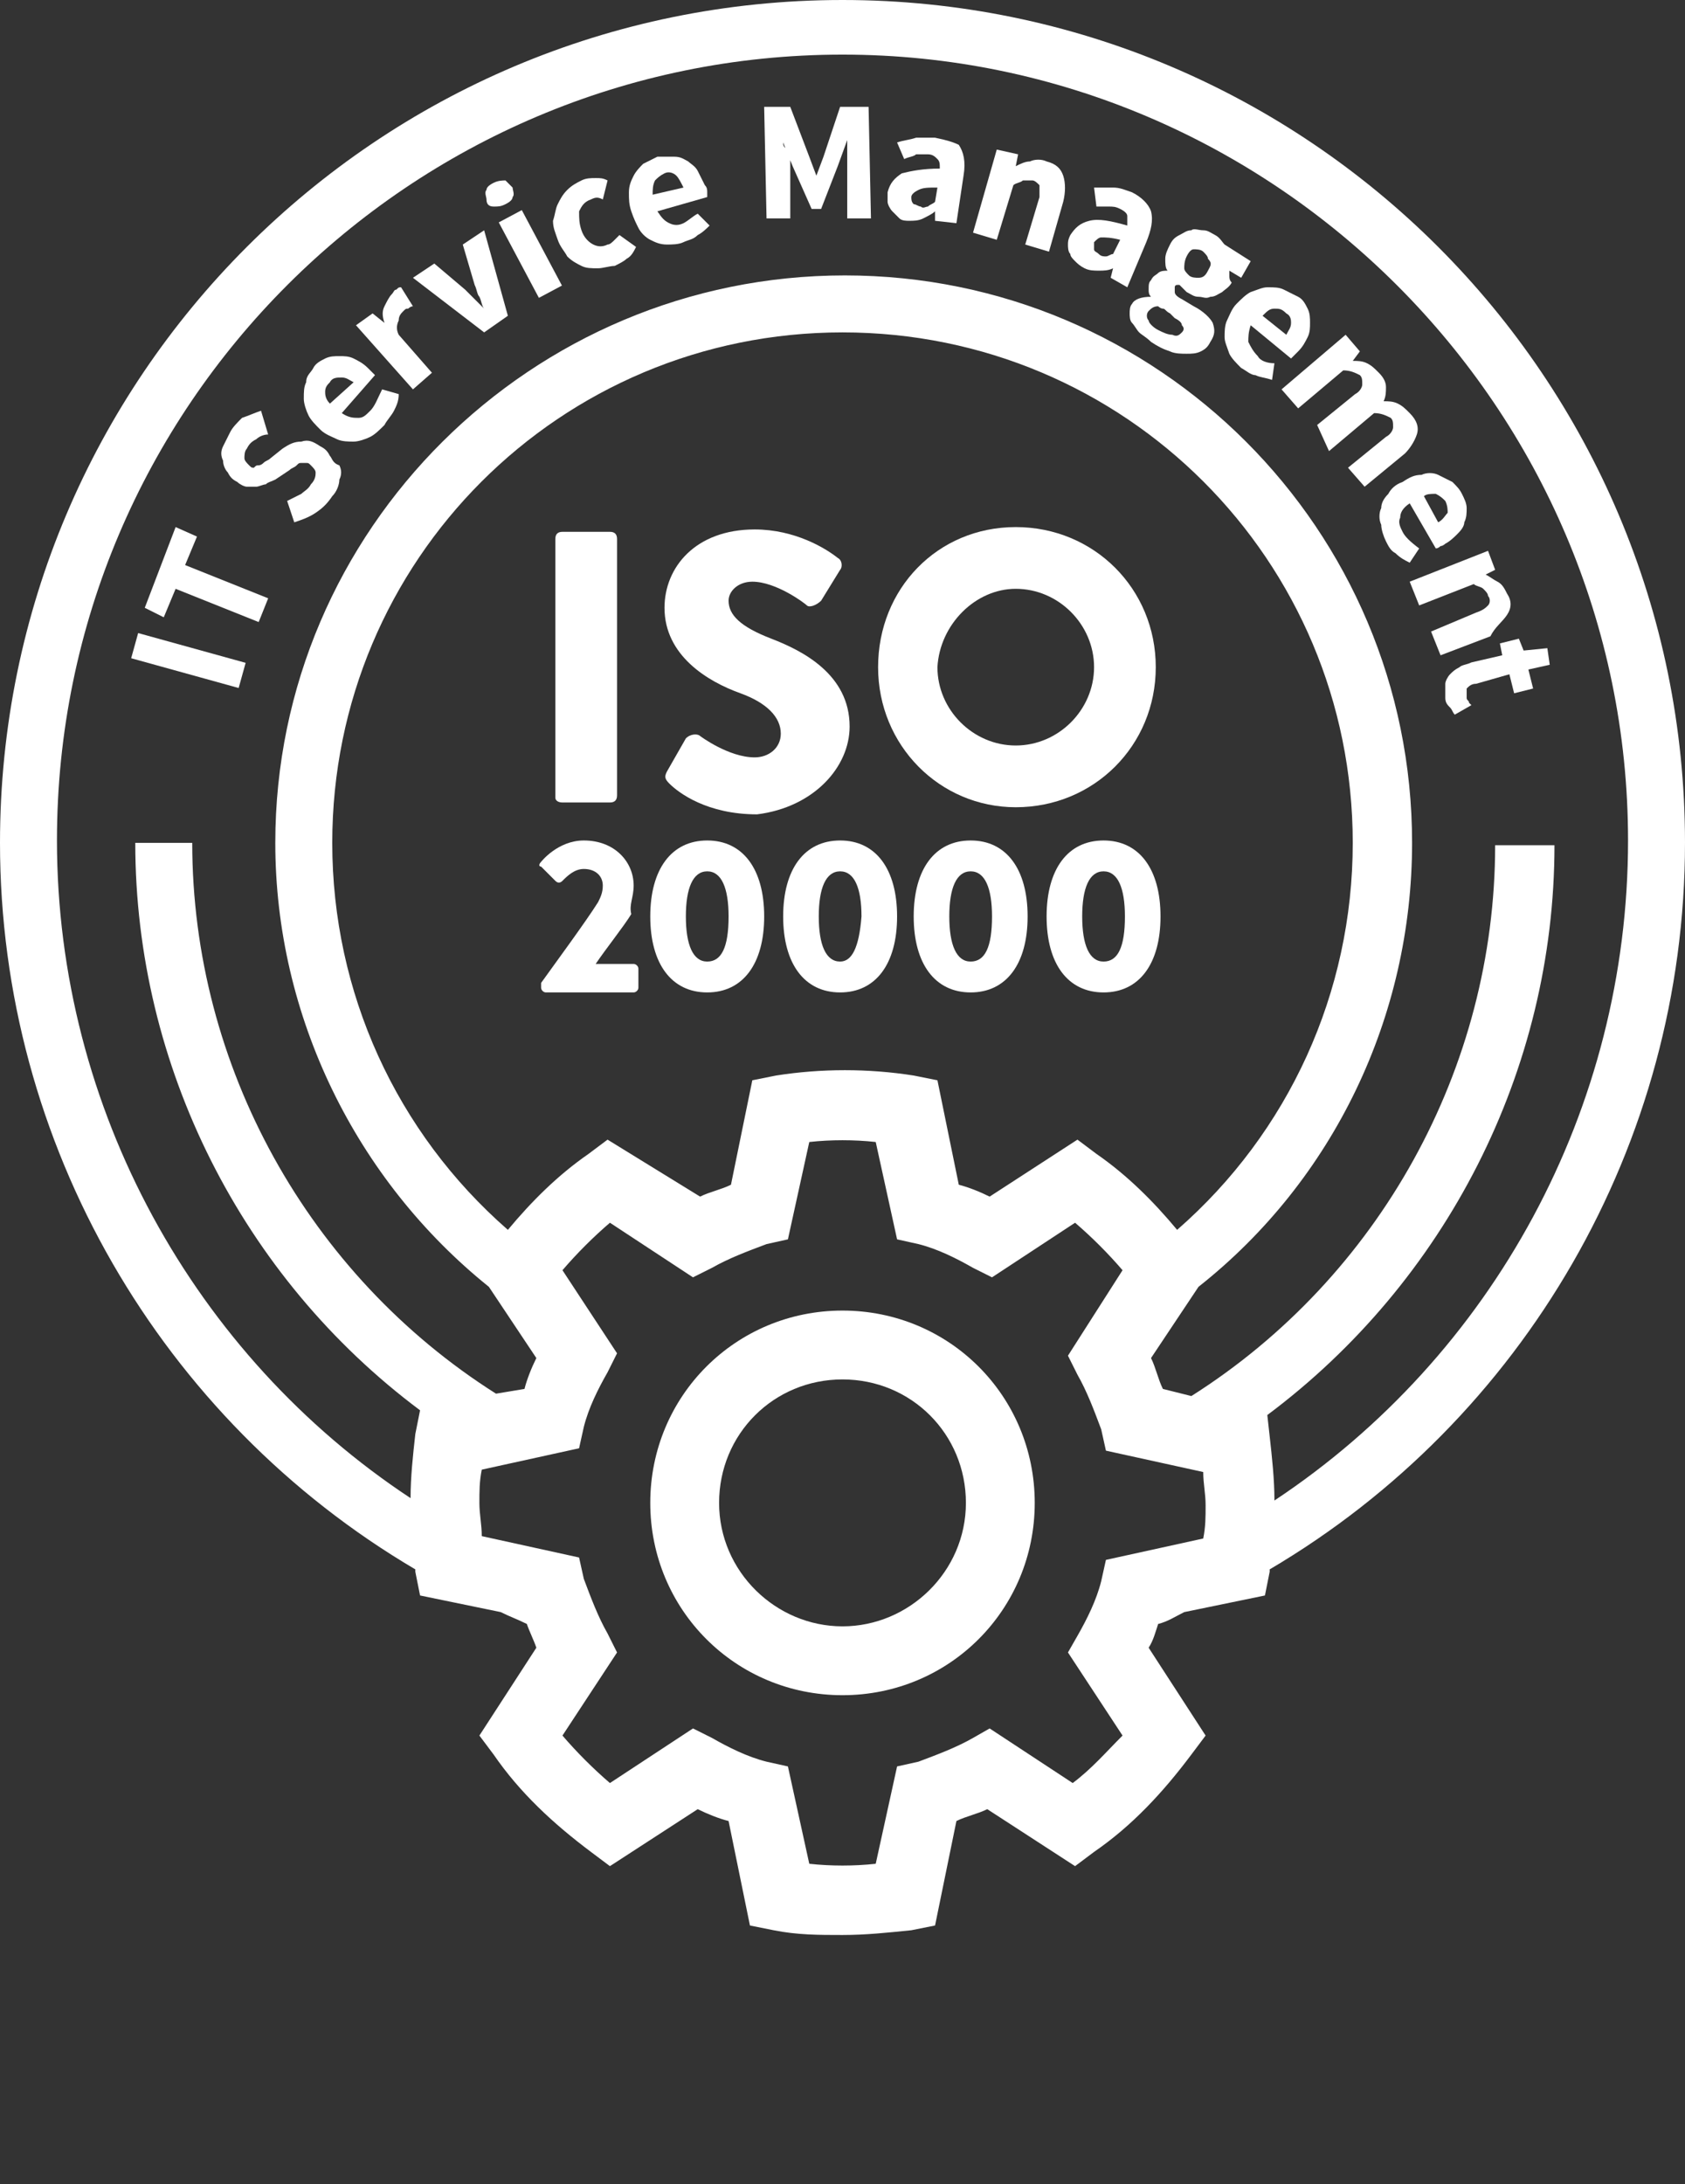
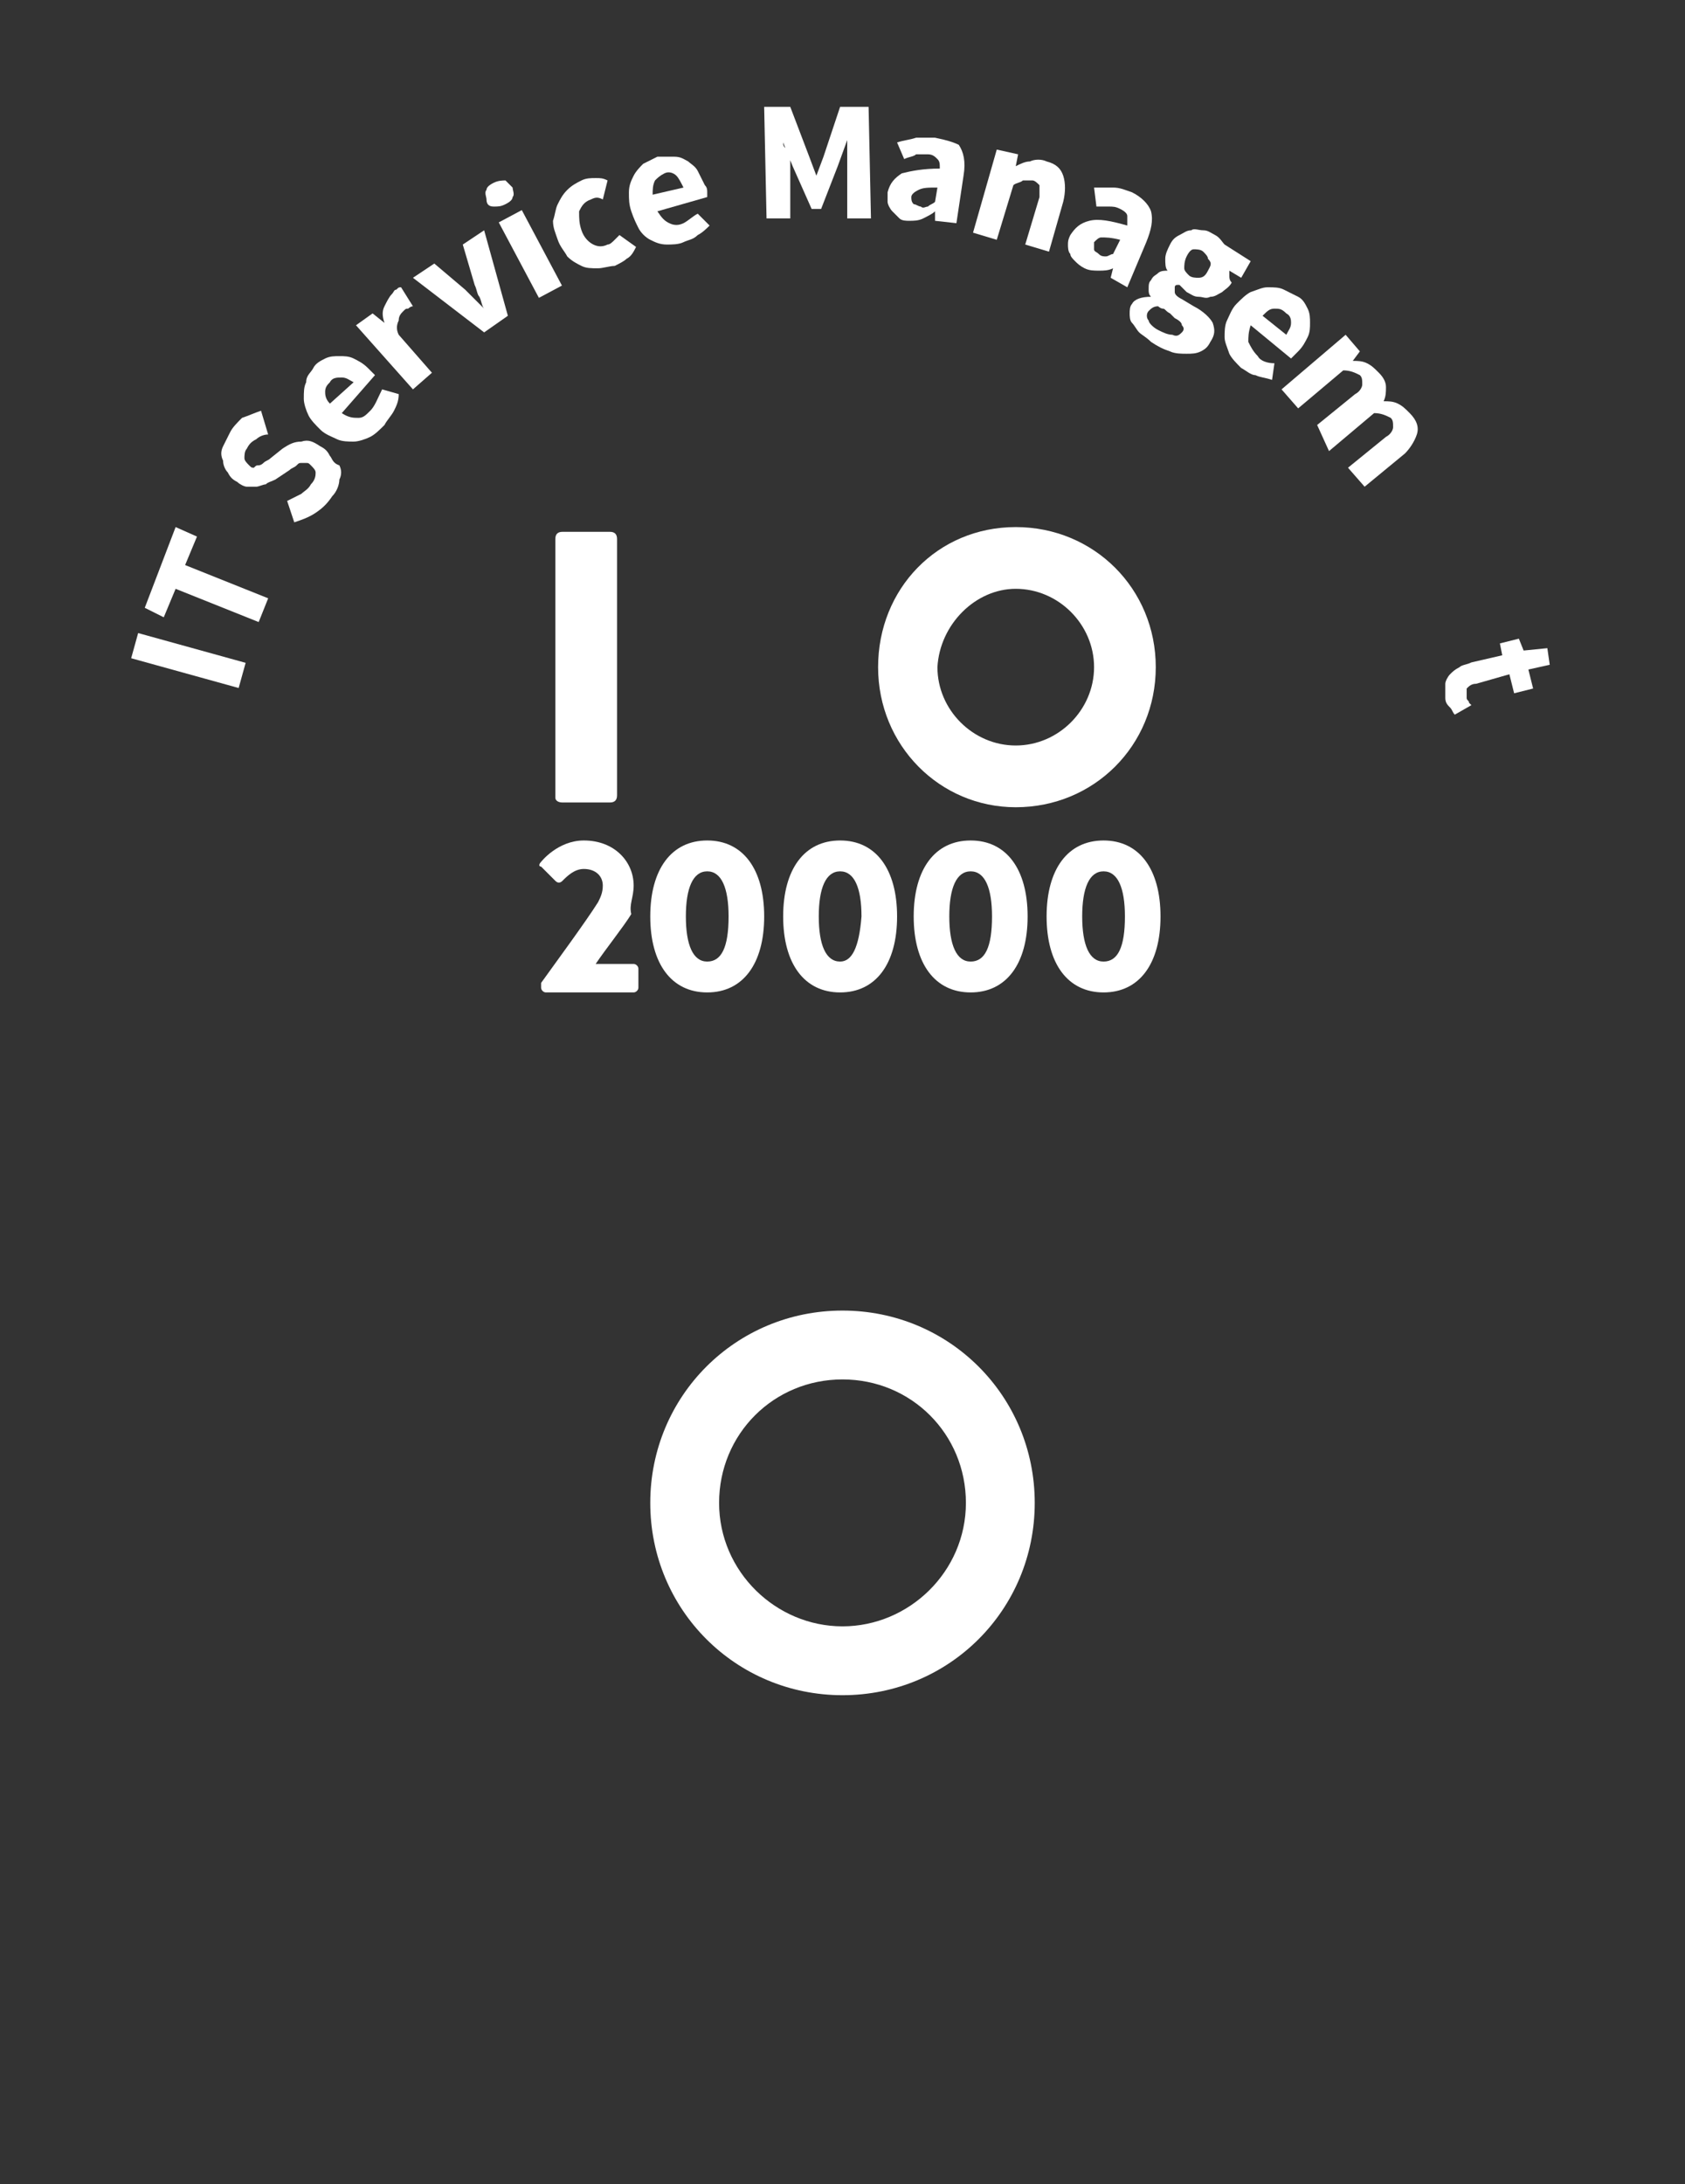
<svg xmlns="http://www.w3.org/2000/svg" fill="none" height="92" viewBox="0 0 71 92" width="71">
  <rect x="0" y="0" width="71" height="92" fill="#333333" stroke="none" />
  <g fill="#fff">
-     <path d="m71 35.5c0-19.6-15.9-35.5-35.5-35.5s-35.5 15.9-35.5 35.5c0 12.7 6.8 24.3 17.5 30.6v.1l.2 1 3.4.7c.4.2.7.3 1.1.5.1.3.3.7.4 1l-2.4 3.7.6.8c1.1 1.6 2.5 2.9 4.1 4.1l.8.6 3.7-2.4c.4.2.9.4 1.3.5l.9 4.4 1 .2c1 .2 1.9.2 2.9.2s1.9-.1 2.9-.2l1-.2.9-4.4c.4-.2.9-.3 1.3-.5l3.7 2.4.8-.6c1.6-1.1 2.9-2.5 4.1-4.1l.6-.8-2.4-3.7c.2-.3.3-.7.4-1 .4-.1.7-.3 1.1-.5l3.4-.7.2-1v-.1c10.7-6.3 17.5-17.9 17.5-30.6zm-25.8 39.6-3.5-2.3-.7.4c-.7.4-1.5.7-2.3 1l-.9.2-.9 4.1c-.9.1-1.9.1-2.8 0l-.9-4.1-.9-.2c-.8-.2-1.6-.6-2.3-1l-.8-.4-3.5 2.3c-.7-.6-1.4-1.3-2-2l2.3-3.5-.4-.8c-.4-.7-.7-1.5-1-2.3l-.2-.9-4.1-.9c0-.5-.1-.9-.1-1.4s0-.9.1-1.4l4.1-.9.2-.9c.2-.8.6-1.6 1-2.3l.4-.8-2.3-3.5c.6-.7 1.3-1.4 2-2l3.5 2.3.8-.4c.7-.4 1.5-.7 2.3-1l.9-.2.9-4.1c.9-.1 1.9-.1 2.8 0l.9 4.1.9.2c.8.2 1.6.6 2.3 1l.8.4 3.5-2.3c.7.6 1.4 1.3 2 2l-2.3 3.6.4.8c.4.7.7 1.5 1 2.3l.2.9 4.1.9c0 .5.1.9.1 1.4s0 .9-.1 1.4l-4.1.9-.2.9c-.2.8-.6 1.6-1 2.3l-.4.7 2.3 3.5c-.7.7-1.3 1.4-2.1 2zm4.4-23.3c-1-1.2-2.1-2.3-3.4-3.2l-.8-.6-3.7 2.4c-.4-.2-.9-.4-1.3-.5l-.9-4.4-1-.2c-1.9-.3-3.9-.3-5.8 0l-1 .2-.9 4.4c-.4.2-.9.3-1.3.5l-3.9-2.4-.8.6c-1.3.9-2.4 2-3.4 3.2-4.7-4.1-7.4-10-7.4-16.3 0-11.9 9.6-21.5 21.5-21.5s21.5 9.6 21.5 21.5c0 6.3-2.7 12.2-7.4 16.3zm4.1 11.4c0-.9-.1-1.8-.2-2.7l-.1-.9c7.5-5.6 12.1-14.5 12.1-24h-2.5c0 9.4-4.9 18.2-12.8 23.2l-1.2-.3c-.2-.4-.3-.9-.5-1.3l2-3c5.7-4.5 9-11.4 9-18.7 0-13.2-10.7-23.9-23.9-23.9s-24 10.7-24 23.9c0 7.3 3.4 14.2 9 18.7l2 3c-.2.4-.4.9-.5 1.3l-1.2.2c-7.9-5-12.8-13.8-12.8-23.2h-2.4c0 9.4 4.5 18.3 12 23.9l-.2 1c-.1.9-.2 1.8-.2 2.7-9.1-6-14.9-16.4-14.9-27.7 0-18.3 14.9-33.1 33.1-33.1s33.1 14.9 33.1 33.1c0 11.3-5.7 21.7-14.9 27.8z" />
    <path d="m23.7 33.8h2c.2 0 .3-.1.3-.3v-10.8c0-.2-.1-.3-.3-.3h-2c-.2 0-.3.1-.3.3v10.9c0 .1.1.2.3.2z" />
-     <path d="m35.8 30.6c0-2.2-2-3.2-3.3-3.7s-1.8-1-1.8-1.6c0-.4.4-.8 1-.8 1 0 2.2.9 2.3 1s.4 0 .6-.2l.8-1.3c.1-.1.1-.4-.1-.5-.5-.4-1.8-1.2-3.5-1.2-2.5 0-3.8 1.6-3.8 3.3 0 2 1.8 3.1 3.2 3.6 1.1.4 1.7 1 1.7 1.7 0 .6-.5 1-1.1 1-1.1 0-2.3-.9-2.3-.9-.1-.1-.4-.1-.6.1l-.8 1.4c-.1.2-.1.3.1.5.4.4 1.6 1.3 3.7 1.3 2.4-.3 3.9-2 3.9-3.7z" />
    <path d="m42.8 34c3.3 0 5.9-2.6 5.9-5.9s-2.6-5.9-5.9-5.9-5.8 2.6-5.8 5.9 2.6 5.9 5.8 5.9zm0-9.2c1.8 0 3.3 1.5 3.3 3.3s-1.5 3.3-3.3 3.3-3.3-1.5-3.3-3.3c.1-1.8 1.6-3.3 3.3-3.3z" />
    <path d="m26.7 37.3c0-1-.8-1.9-2.1-1.9-1.1 0-1.8.9-1.8.9-.1.1-.1.2 0 .2l.6.6c.1.1.2.1.3 0 .2-.2.5-.5.9-.5.5 0 .8.3.8.7 0 .3-.1.5-.2.7-.5.8-1.9 2.7-2.4 3.4v.2c0 .1.1.2.2.2h3.7c.1 0 .2-.1.2-.2v-.8c0-.1-.1-.2-.2-.2h-1.6c.4-.6 1.2-1.6 1.5-2.1-.1-.4.1-.7.1-1.2z" />
    <path d="m29.8 35.4c-1.5 0-2.4 1.2-2.4 3.2s.9 3.2 2.4 3.2 2.4-1.2 2.4-3.2-.9-3.2-2.4-3.2zm0 5.1c-.6 0-.9-.7-.9-1.9s.3-1.9.9-1.9.9.7.9 1.9c0 1.3-.3 1.9-.9 1.9z" />
    <path d="m35.4 35.4c-1.5 0-2.4 1.2-2.4 3.2s.9 3.2 2.4 3.2 2.4-1.2 2.4-3.2-.9-3.2-2.4-3.2zm0 5.1c-.6 0-.9-.7-.9-1.9s.3-1.9.9-1.9.9.7.9 1.9c-.1 1.3-.4 1.9-.9 1.9z" />
    <path d="m40.9 35.4c-1.5 0-2.4 1.2-2.4 3.2s.9 3.2 2.4 3.2 2.4-1.2 2.4-3.2-.9-3.2-2.4-3.2zm0 5.1c-.6 0-.9-.7-.9-1.9s.3-1.9.9-1.9.9.7.9 1.9c0 1.3-.3 1.9-.9 1.9z" />
    <path d="m46.5 35.4c-1.5 0-2.4 1.2-2.4 3.2s.9 3.2 2.4 3.2 2.4-1.2 2.4-3.2-.9-3.2-2.4-3.2zm0 5.1c-.6 0-.9-.7-.9-1.9s.3-1.9.9-1.9.9.7.9 1.9c0 1.3-.3 1.9-.9 1.9z" />
    <path d="m5.821 26.664-.294 1.06 4.529 1.254.294-1.06z" />
    <path d="m8.3 22.6-.9-.4-1.3 3.4.8.4.5-1.2 3.5 1.4.4-1-3.5-1.4z" />
    <path d="m13.899 19.2c-.1-.2-.2-.3-.4-.4-.3-.2-.5-.3-.8-.2-.3 0-.5.1-.8.3l-.5.4c-.1.1-.2.1-.3.2s-.2.1-.2.1c-.1 0-.1 0-.2.1-.1 0-.1 0-.2-.1s-.2-.2-.2-.3 0-.3.1-.4c.1-.2.2-.3.4-.4.1-.1.3-.2.5-.2l-.3-1c-.3.1-.5.2-.8.3-.2.2-.4.4-.5.6s-.2.4-.3.6-.1.4 0 .6c0 .2.1.4.2.5.1.2.2.3.4.4.1.1.3.2.4.2h.4c.1 0 .3-.1.4-.1.1-.1.2-.1.4-.2l.6-.4c.1-.1.2-.1.3-.2s.1-.1.2-.1h.2c.1 0 .1 0 .2.1s.2.2.2.3 0 .3-.2.5c-.1.2-.3.3-.4.4-.2.1-.4.2-.6.3l.3.9c.3-.1.6-.2.9-.4s.5-.4.7-.7c.2-.2.3-.5.3-.7.1-.2.1-.4 0-.6-.3-.1-.3-.3-.4-.4z" />
    <path d="m15.601 17.3c-.2.2-.3.3-.5.3s-.4 0-.7-.2l1.4-1.6-.1-.1c-.1-.1-.1-.1-.2-.2-.2-.2-.4-.3-.6-.4s-.4-.1-.6-.1-.4 0-.6.1-.4.2-.5.4-.3.3-.3.6c-.1.2-.1.4-.1.7 0 .2.1.5.2.7s.3.4.5.6.5.3.7.4.5.1.7.1.5-.1.7-.2.4-.3.6-.5c.1-.2.3-.4.4-.6s.2-.4.2-.7l-.7-.2c-.2.4-.3.7-.5.9zm-1.7-.3c-.2-.2-.2-.4-.2-.5 0-.2.1-.3.2-.4.1-.2.3-.2.5-.2s.3.1.5.2z" />
    <path d="m16.8 13.5c0-.2.1-.3.2-.4s.1-.1.2-.1c0 0 .1-.1.2-.1l-.5-.8c-.1 0-.1 0-.2.1-.1 0-.1.1-.2.2s-.2.3-.3.5-.1.4 0 .7l-.5-.4-.7.5 2.4 2.7.8-.7-1.4-1.6c-.1-.2-.1-.4 0-.6z" />
    <path d="m19.5 10.3.5 1.7c.1.2.1.4.2.5.1.2.1.4.2.5-.1-.1-.3-.3-.4-.4s-.3-.3-.4-.4l-1.3-1.1-.9.6 3 2.3 1-.7-1-3.6z" />
    <path d="m20.799 8.7c.2 0 .3 0 .5-.1s.3-.2.3-.3c.1-.1 0-.3 0-.4-.1-.1-.2-.2-.3-.3-.1 0-.3 0-.5.1s-.3.2-.3.3c-.1.1 0 .3 0 .4 0 .2.1.3.3.3z" />
    <path d="m21.987 8.85-.971.517 1.691 3.178.971-.517z" />
    <path d="m25.901 10.1c-.1.1-.2.2-.3.2-.2.1-.4.1-.6 0s-.4-.3-.5-.6-.1-.5-.1-.8c.1-.2.2-.4.5-.5.2-.1.3-.1.5 0l.2-.8c-.2-.1-.3-.1-.5-.1s-.4 0-.6.1-.4.2-.6.4-.3.4-.4.6-.1.4-.2.7c0 .3.1.5.2.8s.3.5.4.7c.2.2.4.3.6.4s.4.1.7.1c.2 0 .5-.1.7-.1.2-.1.4-.2.5-.3.2-.1.3-.3.4-.5l-.7-.5s-.1.1-.2.2z" />
    <path d="m28.8 9.4c-.2.1-.4.1-.6 0s-.3-.2-.5-.5l2.1-.6s0-.1 0-.2 0-.2-.1-.3c-.1-.2-.2-.4-.3-.6s-.3-.3-.4-.4c-.2-.1-.3-.2-.6-.2-.2 0-.4 0-.7 0-.2.1-.4.2-.6.3-.1.1-.3.3-.4.5s-.2.4-.2.7 0 .5.1.8.2.5.3.7.3.4.5.5c.2.1.4.2.7.2.2 0 .5 0 .7-.1s.4-.1.6-.3c.2-.1.4-.3.5-.4l-.5-.5c-.2.1-.4.3-.6.4zm-1.2-1.8c.1-.1.2-.2.4-.3s.4 0 .5.1.2.3.3.5l-1.3.3c0-.2 0-.4.1-.6z" />
    <path d="m35.399 4.5-.7 2.1-.3.8-.3-.8-.8-2.1h-1.1l.1 4.7h1v-1.7c0-.1 0-.2 0-.4 0-.1 0-.3 0-.4s0-.3-.1-.4c-.2-.1-.2-.2-.2-.3l.4 1 .8 1.8h.4l.7-1.8.4-1.1v.4.4.4.4 1.7h1l-.1-4.7z" />
    <path d="m39.4 5.8c-.3 0-.6 0-.8 0-.3.1-.5.1-.8.2l.3.7c.2-.1.4-.1.5-.2h.5c.2 0 .3.1.4.2s.1.2.1.4c-.7 0-1.2.1-1.6.2-.3.2-.5.4-.6.8v.4c0 .1.1.3.2.4s.2.2.3.3.3.1.4.1c.2 0 .4 0 .6-.1s.4-.2.5-.3v.4l.9.1.3-2c.1-.6 0-1-.2-1.3-.2-.1-.5-.2-1-.3zm0 2.7c-.1.1-.2.1-.3.2-.1 0-.2.1-.3 0-.1 0-.2-.1-.3-.1-.1-.1-.1-.2-.1-.3s.1-.2.3-.3.4-.1.8-.1z" />
    <path d="m44.1 6.8c-.2-.1-.5-.1-.7 0-.2 0-.4.1-.6.2l.1-.5-.9-.2-1 3.5 1 .3.7-2.3c.1-.1.3-.1.4-.2h.4c.1 0 .2.1.3.2v.5l-.6 2 1 .3.6-2.1c.1-.4.1-.8 0-1.1s-.3-.5-.7-.6z" />
    <path d="m47.5 12.1.8-1.9c.2-.5.3-.9.2-1.3-.1-.3-.4-.6-.8-.8-.3-.1-.5-.2-.8-.2s-.5 0-.8 0l.1.8h.5c.2 0 .3 0 .5.1s.3.2.3.3v.4c-.7-.2-1.2-.3-1.6-.2s-.6.3-.8.6c-.1.2-.1.3-.1.4s0 .3.1.4c0 .1.1.2.2.3s.2.2.4.3.4.1.6.1.4 0 .6-.1l-.1.4zm-.9-1.3c-.1 0-.2 0-.3-.1s-.2-.1-.2-.2 0-.2 0-.3c.1-.1.2-.2.3-.2.2 0 .4 0 .8.1l-.3.6c-.1 0-.2.1-.3.1z" />
    <path d="m51.8 11.6c0-.1 0-.2 0-.2l.5.3.4-.7-1.1-.7c-.1-.1-.2-.3-.4-.4s-.3-.2-.5-.2-.4-.1-.5 0c-.2 0-.3.1-.5.2s-.3.2-.4.4-.2.4-.2.6 0 .4.1.5c-.1 0-.3 0-.4.1s-.2.1-.3.3c-.1.1-.1.2-.1.4 0 .1 0 .2.1.3-.4 0-.7.1-.8.3-.1.1-.1.3-.1.4s0 .3.1.4.2.3.3.4.3.2.5.4c.3.2.5.3.8.4.2.1.5.1.7.1s.4 0 .6-.1.3-.2.4-.4c.2-.3.2-.5.1-.8-.1-.2-.4-.5-.8-.7l-.5-.3c-.2-.1-.3-.2-.3-.3s0-.2 0-.2c0-.1.1-.1.1-.1h.1c.1.1.2.2.3.3.2.1.3.2.5.2s.3.1.5 0c.2 0 .3-.1.5-.2.1-.1.3-.2.4-.4-.1-.1-.1-.2-.1-.3zm-2.3 1.8c.2.1.3.2.3.3.1.1.1.2 0 .3s-.2.2-.4.1c-.2 0-.4-.1-.6-.2s-.4-.3-.4-.4c-.1-.1-.1-.3 0-.4s.2-.2.4-.2c0 0 .1.1.2.1s.1.1.3.2zm1.4-2c-.1.2-.2.3-.4.3-.1 0-.3 0-.4-.1s-.2-.2-.2-.3 0-.3.1-.5.2-.3.3-.3.3 0 .4.1.2.2.2.3c.2.2.1.3 0 .5z" />
    <path d="m52.6 14.4c0-.2 0-.4.1-.7l1.7 1.4.1-.1.2-.2c.2-.2.3-.4.4-.6s.1-.4.1-.6 0-.4-.1-.6-.2-.4-.4-.5-.4-.2-.6-.3-.4-.1-.7-.1c-.2 0-.4.1-.7.2-.2.1-.4.3-.6.5s-.3.5-.4.7-.1.5-.1.7.1.4.2.7c.1.2.3.4.5.6.2.1.4.3.6.3.2.1.4.1.7.2l.1-.7c-.3 0-.6-.1-.7-.3-.2-.2-.3-.4-.4-.6zm1.1-1.4c.2 0 .3 0 .5.2.2.1.2.3.2.4 0 .2-.1.3-.2.5l-1-.8c.2-.2.3-.3.5-.3z" />
    <path d="m59.7 18.3c.1-.3 0-.6-.3-.9-.2-.2-.3-.3-.5-.4s-.4-.1-.6-.1c.1-.2.1-.4.1-.6s-.1-.4-.3-.6-.3-.3-.5-.4-.4-.1-.6-.1l.3-.4-.6-.7-2.7 2.3.7.8 1.9-1.6c.3 0 .5.1.7.2.1.1.1.2.1.4 0 .1-.1.3-.3.4l-1.6 1.3.5 1.1 1.9-1.6c.3 0 .5.1.7.2.1.1.1.2.1.4 0 .1-.1.3-.3.4l-1.6 1.3.7.8 1.7-1.4c.2-.2.4-.5.5-.8z" />
-     <path d="m59.1 22.4c-.1-.2-.2-.4-.1-.6 0-.2.1-.4.4-.6l1.1 1.9s.1 0 .2-.1c.1 0 .2-.1.2-.1.2-.1.4-.3.5-.4s.3-.3.3-.5c.1-.2.1-.4.1-.6s-.1-.4-.2-.6-.2-.3-.4-.5c-.2-.1-.4-.2-.6-.3s-.5-.1-.7 0c-.3 0-.5.1-.8.3-.3.1-.5.3-.6.5-.2.2-.3.4-.3.6-.1.2-.1.5 0 .7 0 .2.1.5.2.7s.2.4.4.5c.2.2.4.3.6.4l.4-.6c-.4-.3-.6-.5-.7-.7zm1.4-1.6c.2.1.3.2.4.3.1.2.1.4.1.5-.1.1-.2.3-.4.4l-.6-1.1c.1-.1.3-.1.5-.1z" />
-     <path d="m63.5 25.9c.2-.3.2-.6 0-.9-.1-.2-.2-.4-.4-.5s-.3-.2-.5-.3l.4-.2-.3-.8-3.3 1.3.4 1 2.3-.9c.1.1.3.1.4.2s.2.2.2.3c.1.1.1.3 0 .4s-.2.2-.5.3l-1.9.8.4 1 2.1-.8c.2-.4.5-.6.7-.9z" />
    <path d="m65.2 27.3-1 .1-.2-.5-.8.2.1.5-1.3.3c-.2.1-.4.1-.5.2-.2.1-.3.2-.4.3s-.2.3-.2.4v.6c0 .2.1.3.2.4s.1.2.2.3l.7-.4-.1-.1c0-.1-.1-.1-.1-.2s0-.3 0-.4c.1-.1.2-.2.4-.2l1.4-.4.2.8.8-.2-.2-.8.9-.2z" />
    <path d="m35.5 55.2c-4.5 0-8.1 3.6-8.1 8.1s3.6 8.1 8.1 8.1 8.1-3.6 8.1-8.1-3.6-8.1-8.1-8.1zm0 13.3c-2.8 0-5.2-2.3-5.2-5.2s2.3-5.2 5.2-5.2 5.2 2.3 5.2 5.2-2.4 5.2-5.2 5.2z" />
  </g>
</svg>